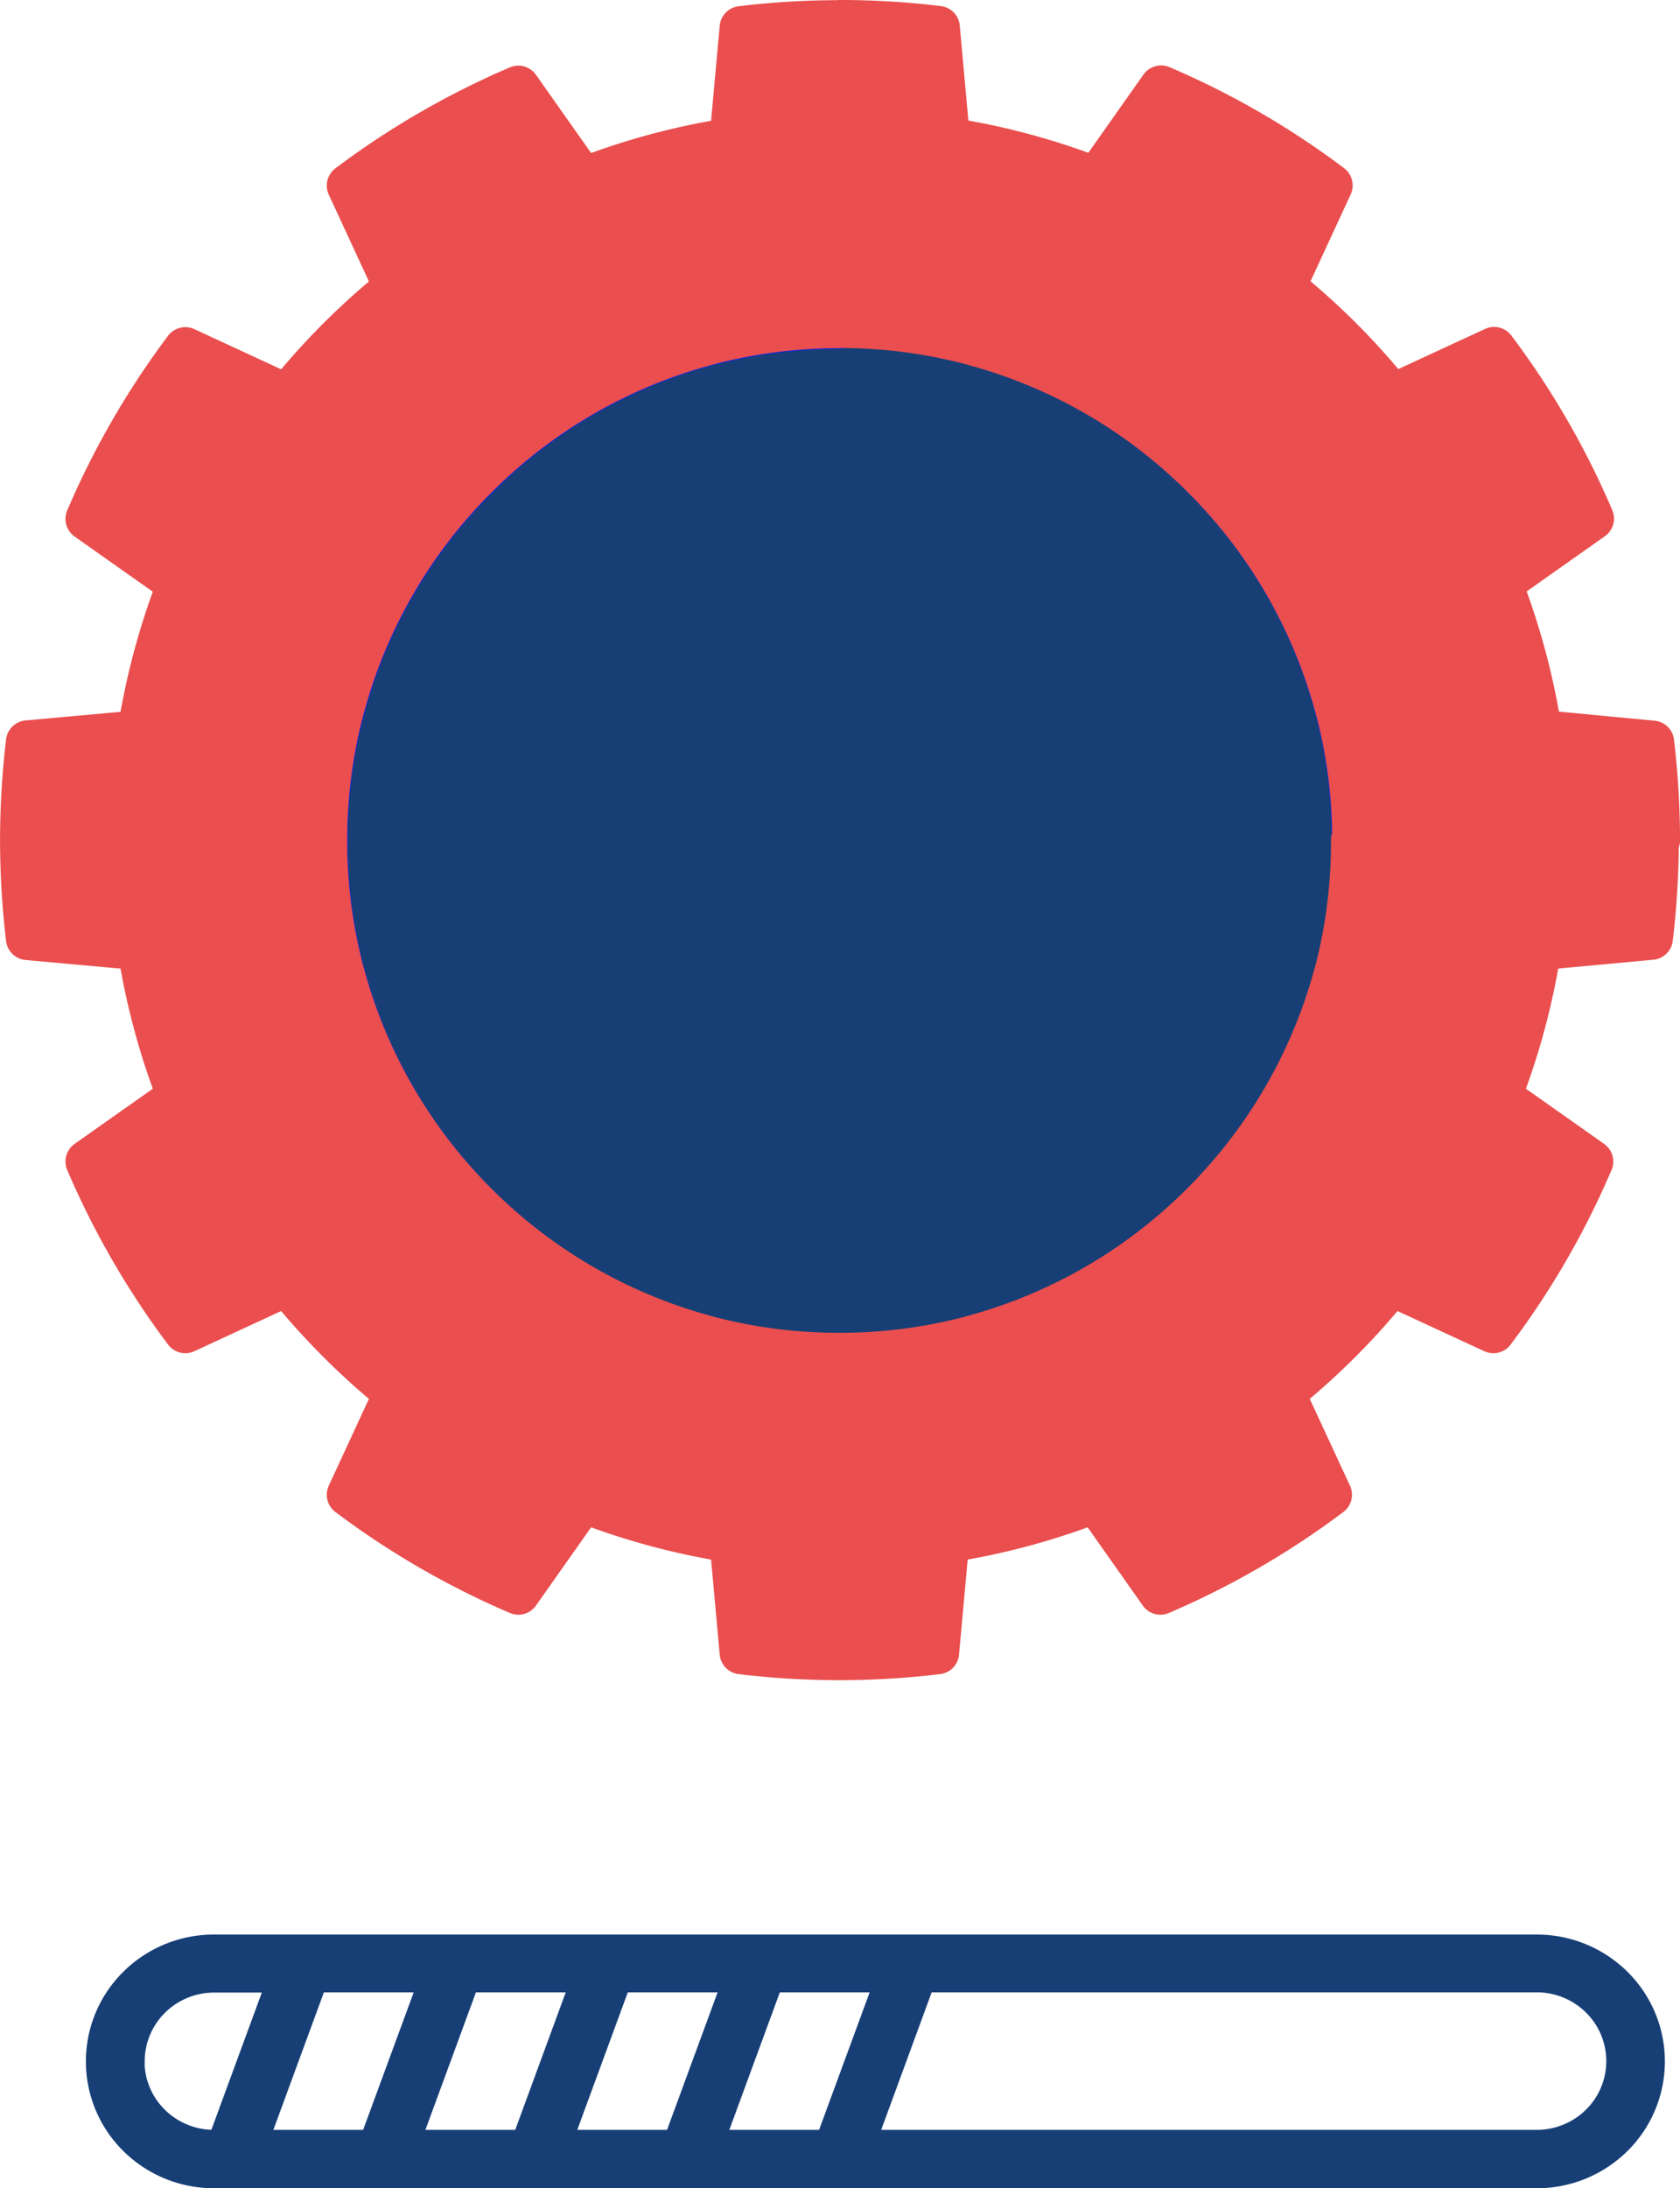
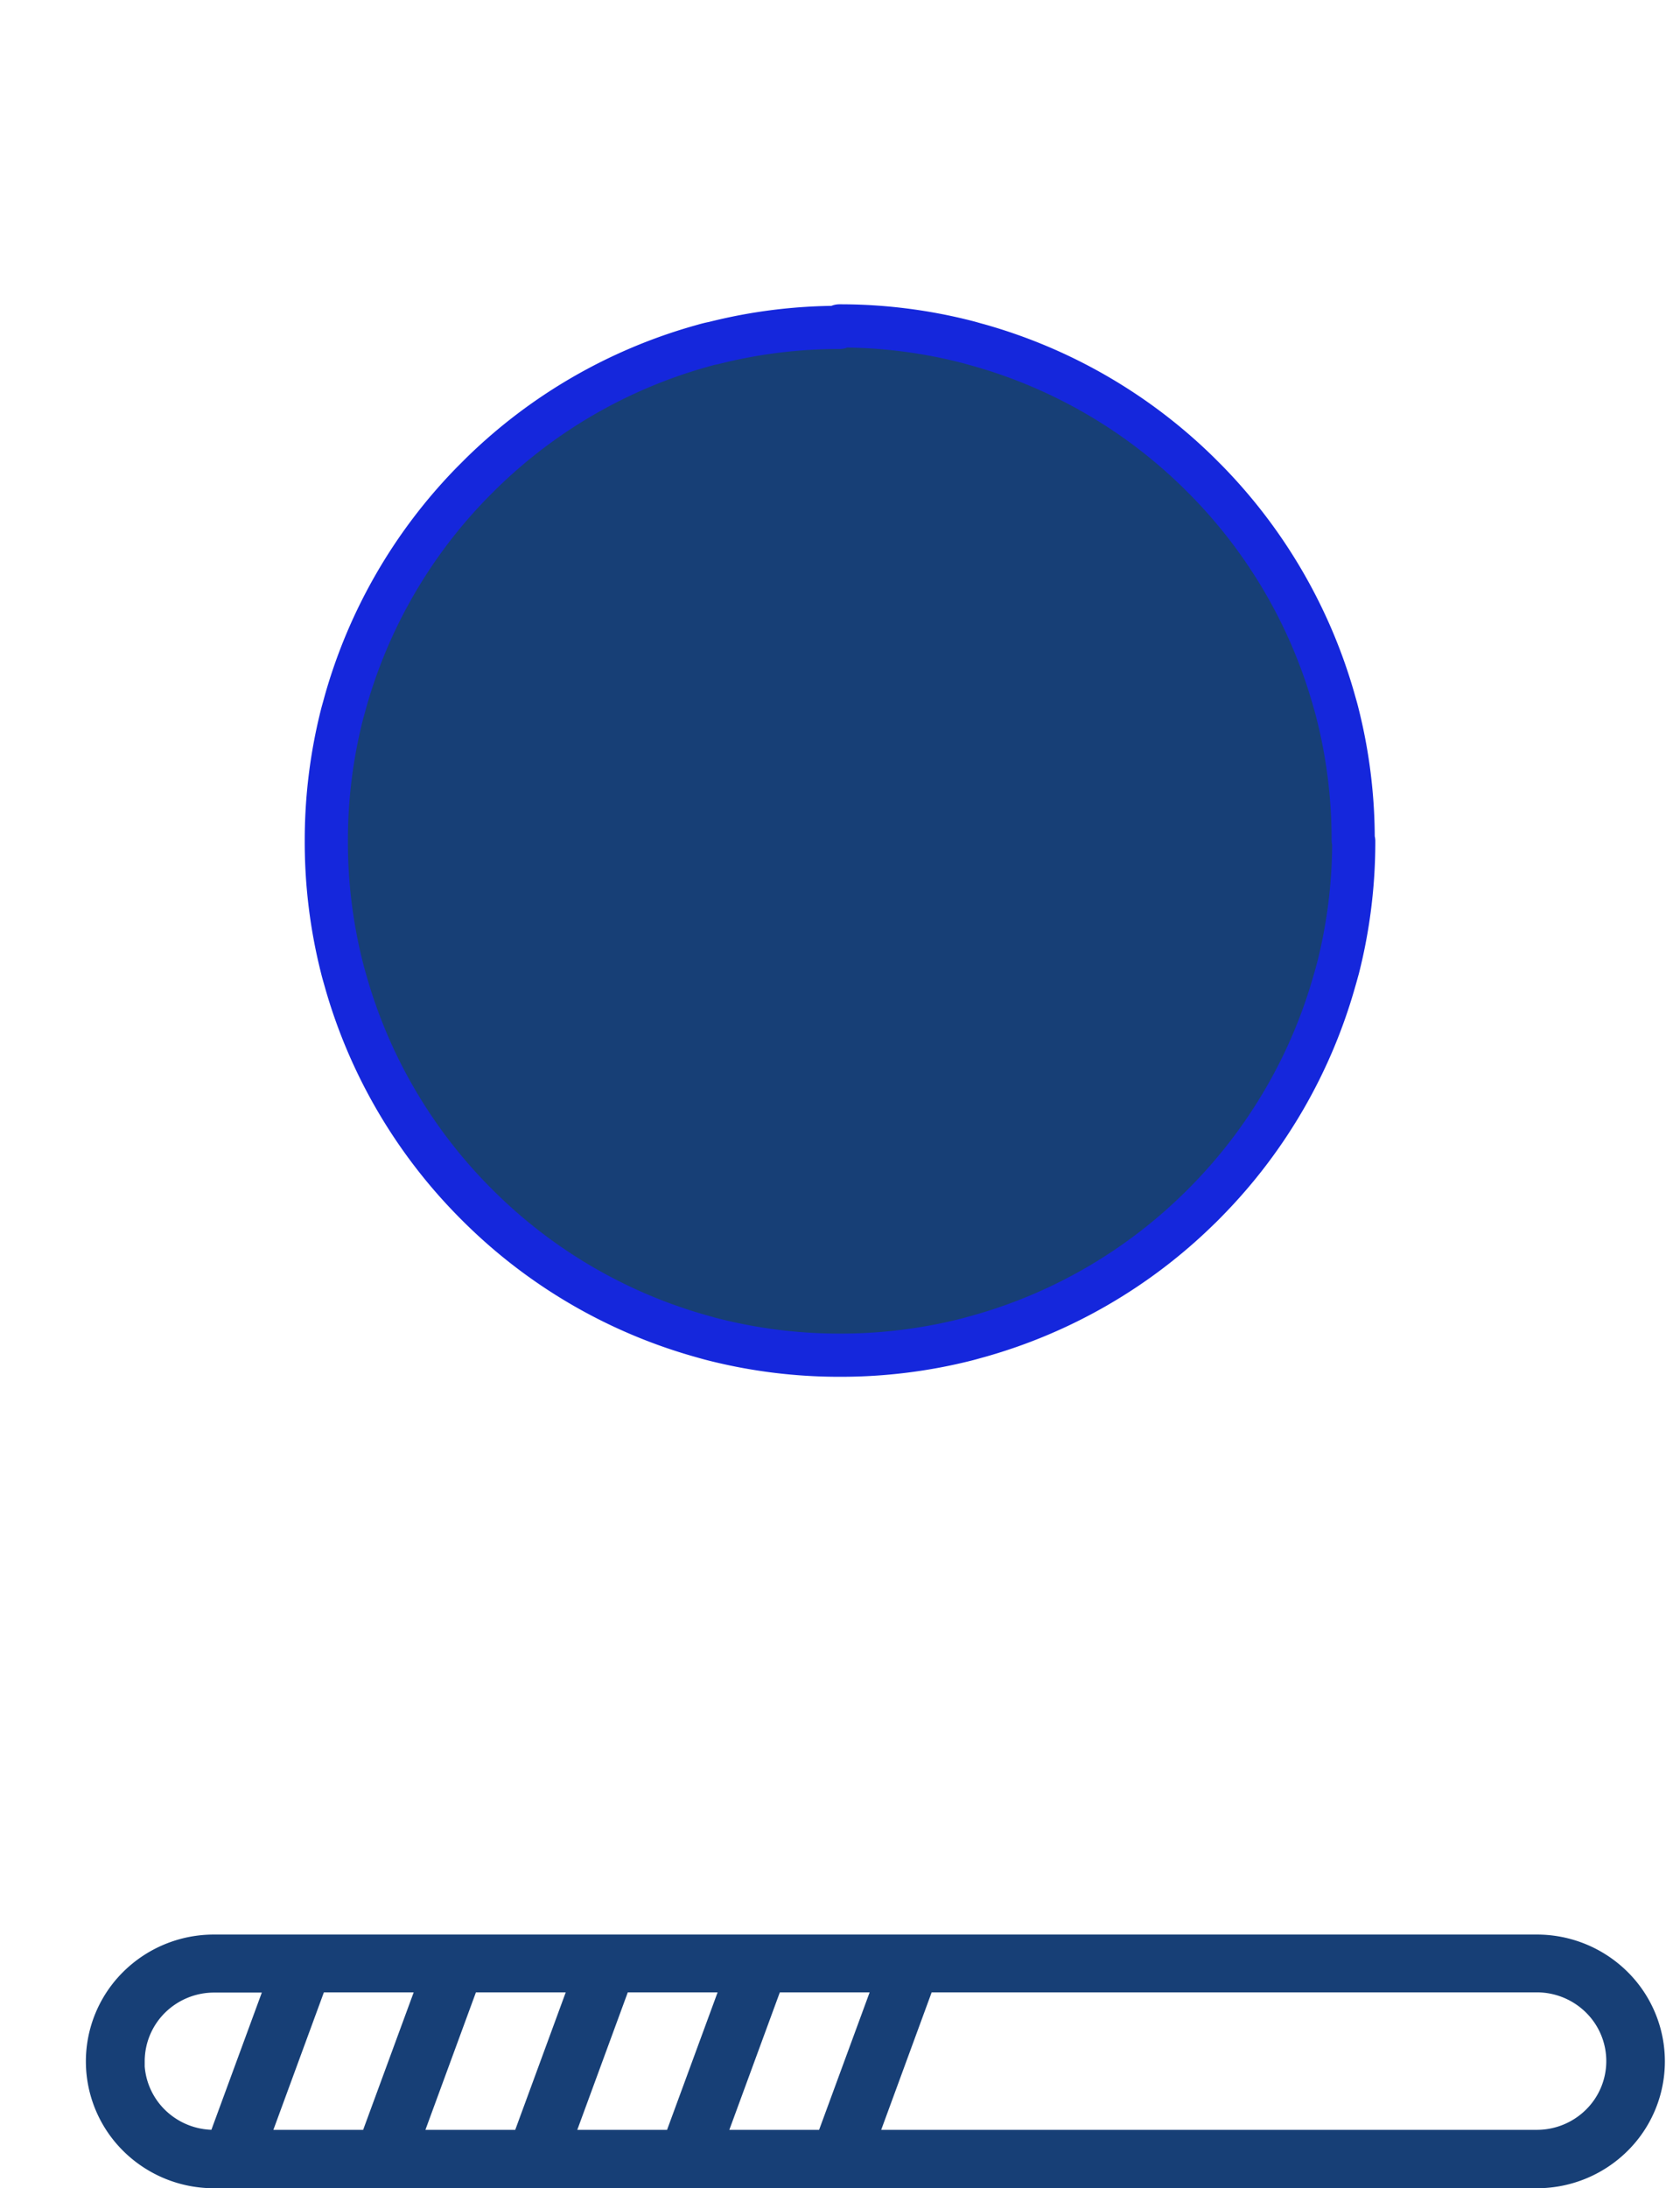
<svg xmlns="http://www.w3.org/2000/svg" width="38.917" height="50.66" viewBox="0 0 38.917 50.66">
  <g id="Group_3013" data-name="Group 3013" transform="translate(-141.86 -493.873)">
    <path id="Path_2744" data-name="Path 2744" d="M34.462,41.279H3.814a2.829,2.829,0,0,0-1.99.816,2.767,2.767,0,0,0,0,3.941,2.828,2.828,0,0,0,1.99.816H34.462a2.828,2.828,0,0,0,1.99-.816,2.767,2.767,0,0,0,0-3.941A2.829,2.829,0,0,0,34.462,41.279ZM15.54,45.8l1.28-3.483h2.4L17.939,45.8Zm-3.522,0,1.28-3.483h2.4L14.417,45.8ZM8.5,45.8l1.28-3.483h2.4L10.9,45.8Zm-3.522,0,1.28-3.483h2.4L7.377,45.8ZM2.062,44.063a1.733,1.733,0,0,1,.515-1.231,1.768,1.768,0,0,1,1.244-.51H5.14L3.861,45.8H3.826a1.767,1.767,0,0,1-1.25-.506,1.733,1.733,0,0,1-.519-1.235ZM34.469,45.8H19.058l1.279-3.483H34.46a1.768,1.768,0,0,1,1.244.51,1.729,1.729,0,0,1,0,2.463,1.768,1.768,0,0,1-1.244.51Z" transform="translate(143 497.531)" fill="#173f76" stroke="#173f76" stroke-width="0.3" />
    <path id="Path_2808" data-name="Path 2808" d="M1544.631-55.213a11.868,11.868,0,0,0-.365-2.942c-.024-.1-.052-.189-.078-.284a11.885,11.885,0,0,0-2.942-5.083l-.206-.206a11.868,11.868,0,0,0-5.084-2.942c-.1-.026-.188-.054-.284-.078a11.8,11.8,0,0,0-2.942-.367v.035a11.844,11.844,0,0,0-2.918.363c-.107.019-.2.048-.294.074a11.867,11.867,0,0,0-5.083,2.942l-.206.206a11.867,11.867,0,0,0-2.942,5.083c-.026.1-.053.189-.078.284a11.879,11.879,0,0,0-.365,2.942,11.889,11.889,0,0,0,.365,2.942c.024.1.052.189.078.284a11.849,11.849,0,0,0,2.942,5.083c.067.069.137.138.206.206a11.862,11.862,0,0,0,5.084,2.942c.094.026.187.054.284.078a11.866,11.866,0,0,0,2.942.365,11.882,11.882,0,0,0,2.942-.365c.094-.024.187-.052.284-.078a11.865,11.865,0,0,0,5.082-2.942c.071-.067.139-.137.206-.206a11.863,11.863,0,0,0,2.94-5.083c.03-.1.053-.189.08-.284a11.889,11.889,0,0,0,.365-2.942Z" transform="translate(-1371.425 568.533)" fill="#173f76" stroke="#1527dc" stroke-linecap="round" stroke-linejoin="round" stroke-width="1" />
-     <path id="Path_2809" data-name="Path 2809" d="M1554.518-49.965a19.378,19.378,0,0,0,.137-2.264h.028a19.609,19.609,0,0,0-.136-2.274l-2.6-.247a16.342,16.342,0,0,0-.921-3.43l2.127-1.5a18.855,18.855,0,0,0-2.277-3.937l-2.36,1.092a16.452,16.452,0,0,0-2.509-2.509l1.092-2.36a18.873,18.873,0,0,0-3.937-2.277l-1.5,2.127a16.214,16.214,0,0,0-3.428-.921L1538-71.049a18.852,18.852,0,0,0-2.276-.137v7.057a11.884,11.884,0,0,1,2.942.367c.1.024.189.052.284.078a11.871,11.871,0,0,1,5.084,2.942l.206.206a11.866,11.866,0,0,1,2.942,5.082c.026.1.055.189.078.284a11.786,11.786,0,0,1,.365,2.931h-.028a11.868,11.868,0,0,1-.356,2.951c-.024.1-.052.189-.078.284a11.883,11.883,0,0,1-2.942,5.083c-.067.069-.137.138-.206.206a11.881,11.881,0,0,1-5.083,2.942c-.095.026-.187.054-.284.078a11.881,11.881,0,0,1-2.942.365,11.882,11.882,0,0,1-2.942-.365c-.1-.024-.189-.052-.284-.078a11.884,11.884,0,0,1-5.083-2.942c-.069-.067-.138-.137-.206-.206A11.869,11.869,0,0,1,1524.251-49c-.026-.1-.053-.189-.078-.284a11.889,11.889,0,0,1-.365-2.942,11.879,11.879,0,0,1,.365-2.942c.024-.1.052-.189.078-.284a11.869,11.869,0,0,1,2.942-5.082c.067-.069.137-.138.206-.206a11.855,11.855,0,0,1,5.084-2.942c.1-.026.189-.054.284-.078a11.886,11.886,0,0,1,2.942-.365v-7.057a18.852,18.852,0,0,0-2.274.137l-.235,2.585a16.321,16.321,0,0,0-3.428.921l-1.5-2.127a18.956,18.956,0,0,0-3.937,2.277l1.092,2.36a16.542,16.542,0,0,0-2.509,2.509l-2.36-1.092a18.992,18.992,0,0,0-2.276,3.939l2.127,1.5a16.331,16.331,0,0,0-.922,3.43l-2.585.234a19.615,19.615,0,0,0-.136,2.276,19.609,19.609,0,0,0,.136,2.274l2.585.234a16.36,16.36,0,0,0,.922,3.43l-2.127,1.5a19.025,19.025,0,0,0,2.276,3.937l2.36-1.092a16.542,16.542,0,0,0,2.509,2.509l-1.092,2.36a19.034,19.034,0,0,0,3.937,2.277l1.5-2.127a16.32,16.32,0,0,0,3.428.921l.235,2.585a19.214,19.214,0,0,0,2.274.137,19.206,19.206,0,0,0,2.274-.137l.235-2.585a16.315,16.315,0,0,0,3.428-.921l1.5,2.127a19.032,19.032,0,0,0,3.937-2.277l-1.094-2.36a16.542,16.542,0,0,0,2.509-2.509l2.361,1.092a18.878,18.878,0,0,0,2.277-3.937l-2.127-1.5a16.36,16.36,0,0,0,.922-3.43Z" transform="translate(-1374.405 565.559)" fill="#ea4e4e" stroke="#ea4e4e" stroke-linecap="round" stroke-linejoin="round" stroke-width="1" />
  </g>
</svg>